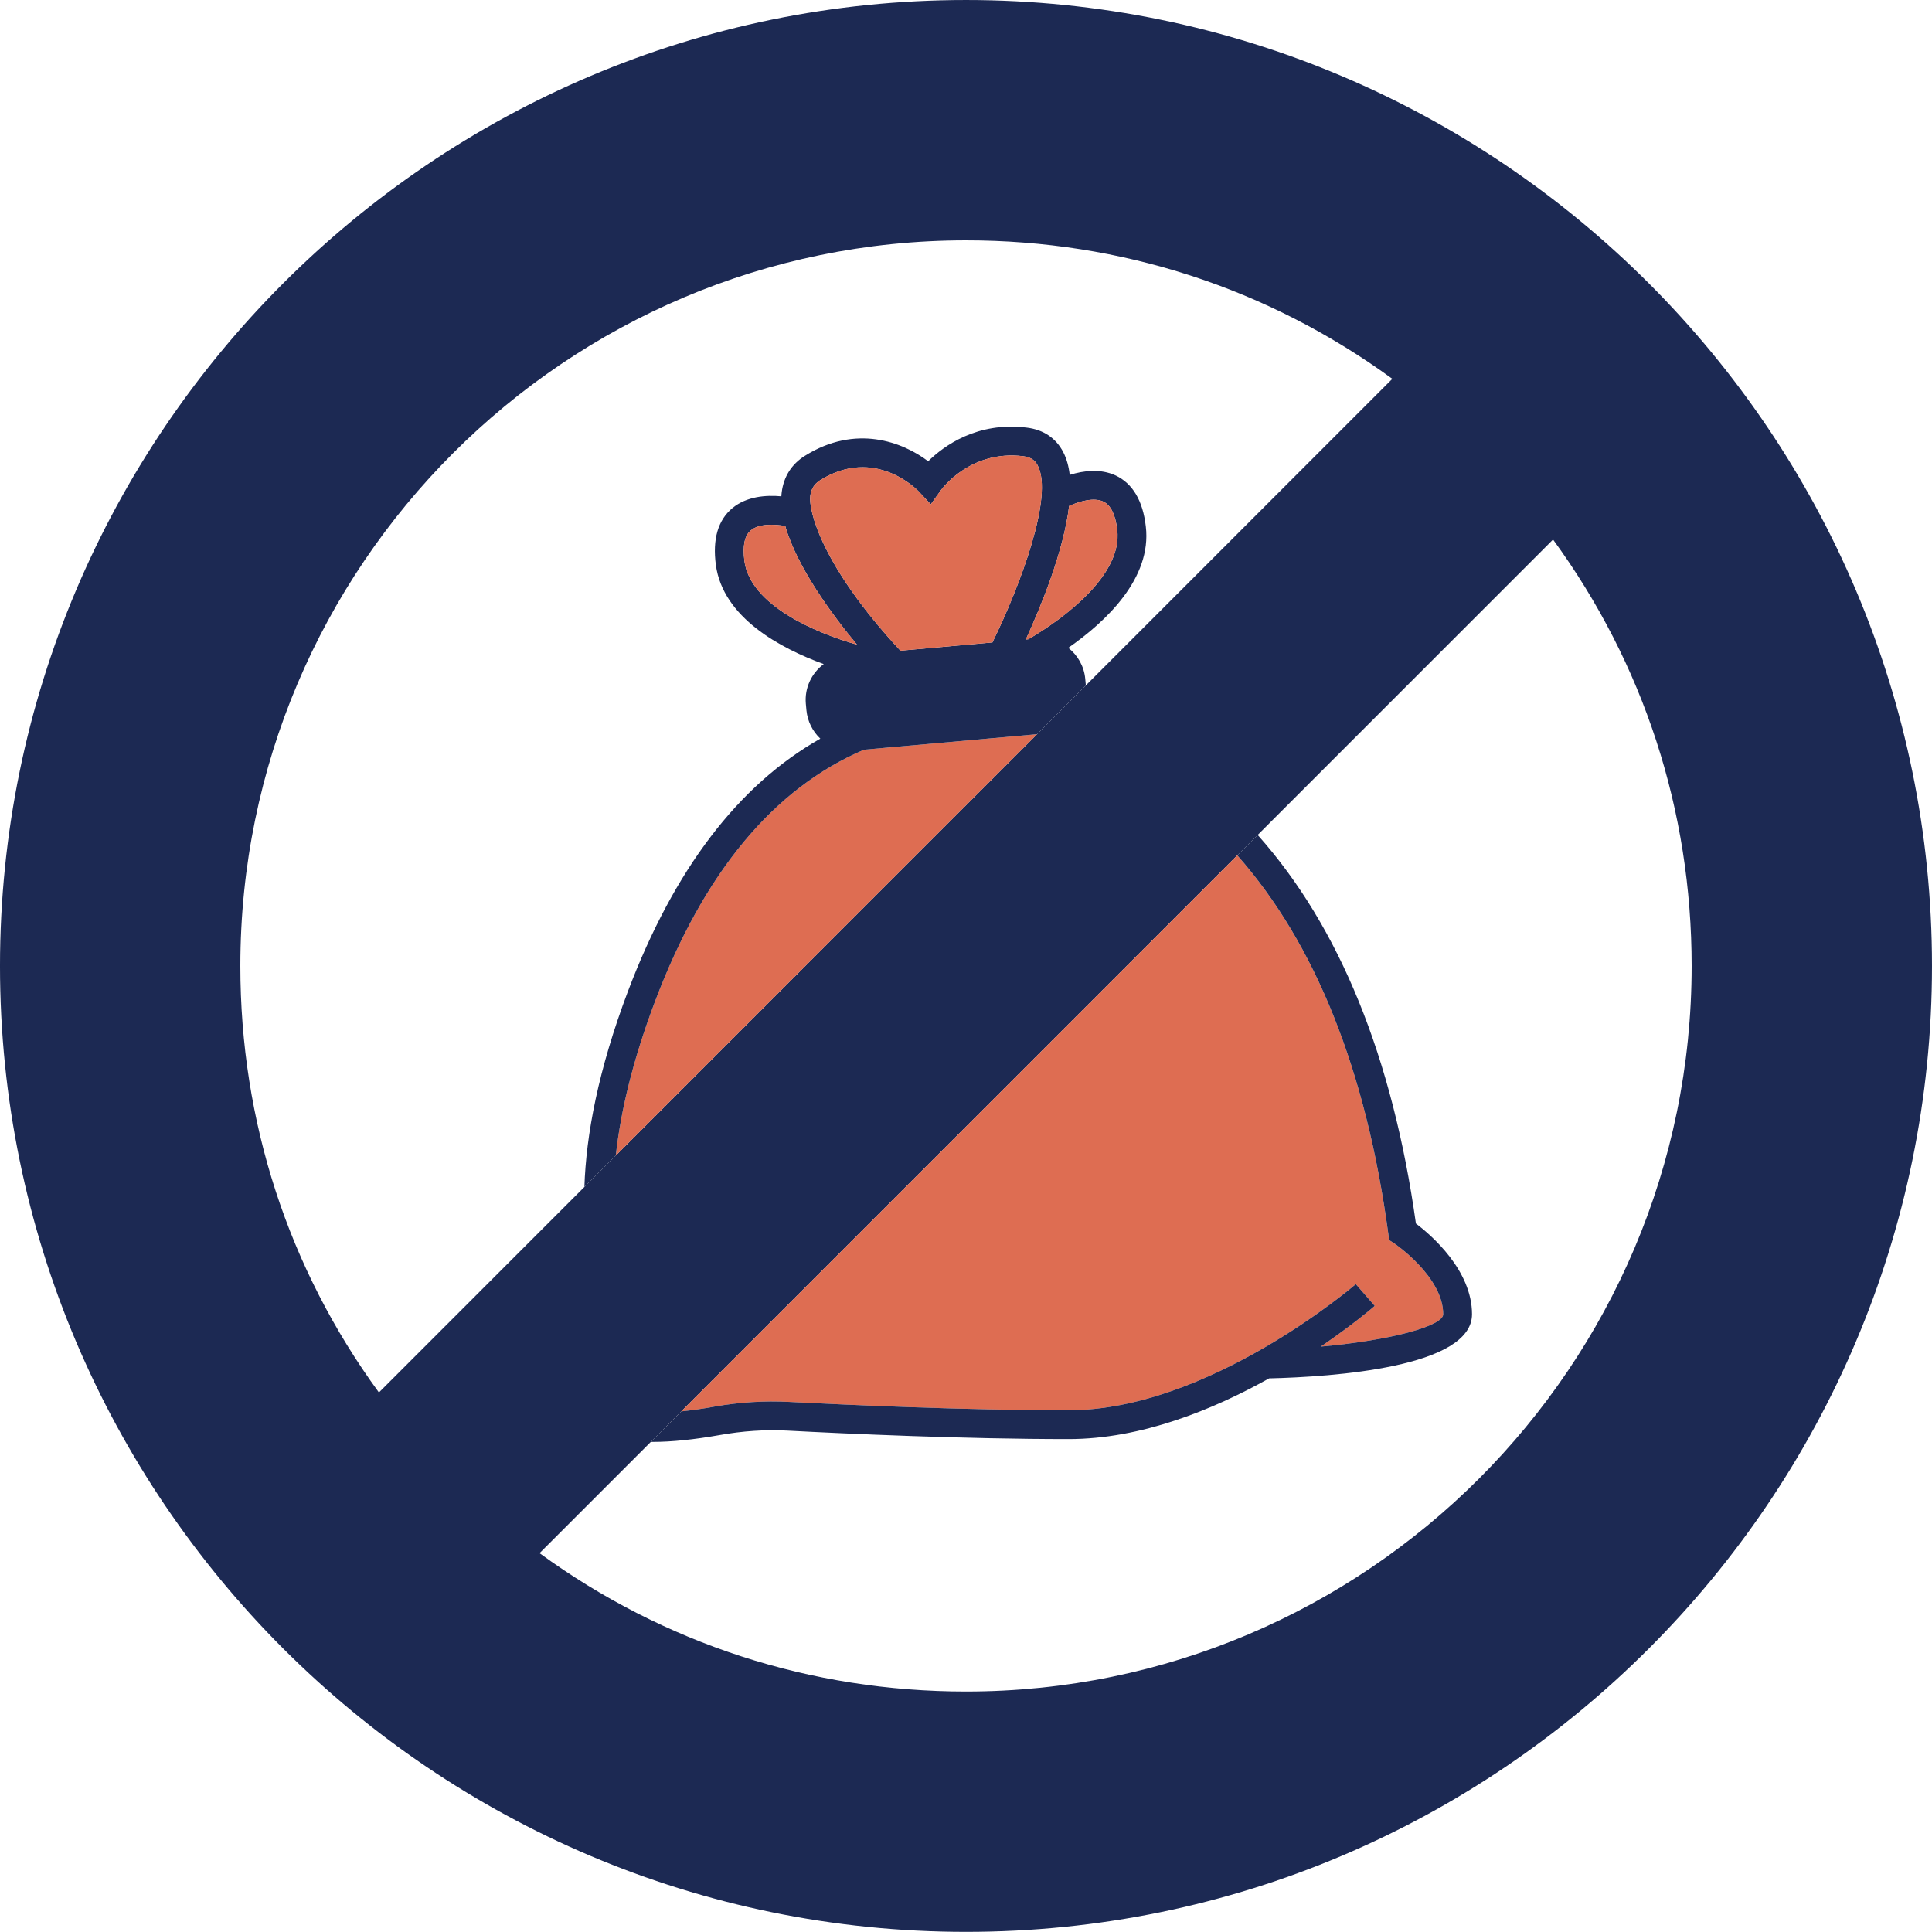
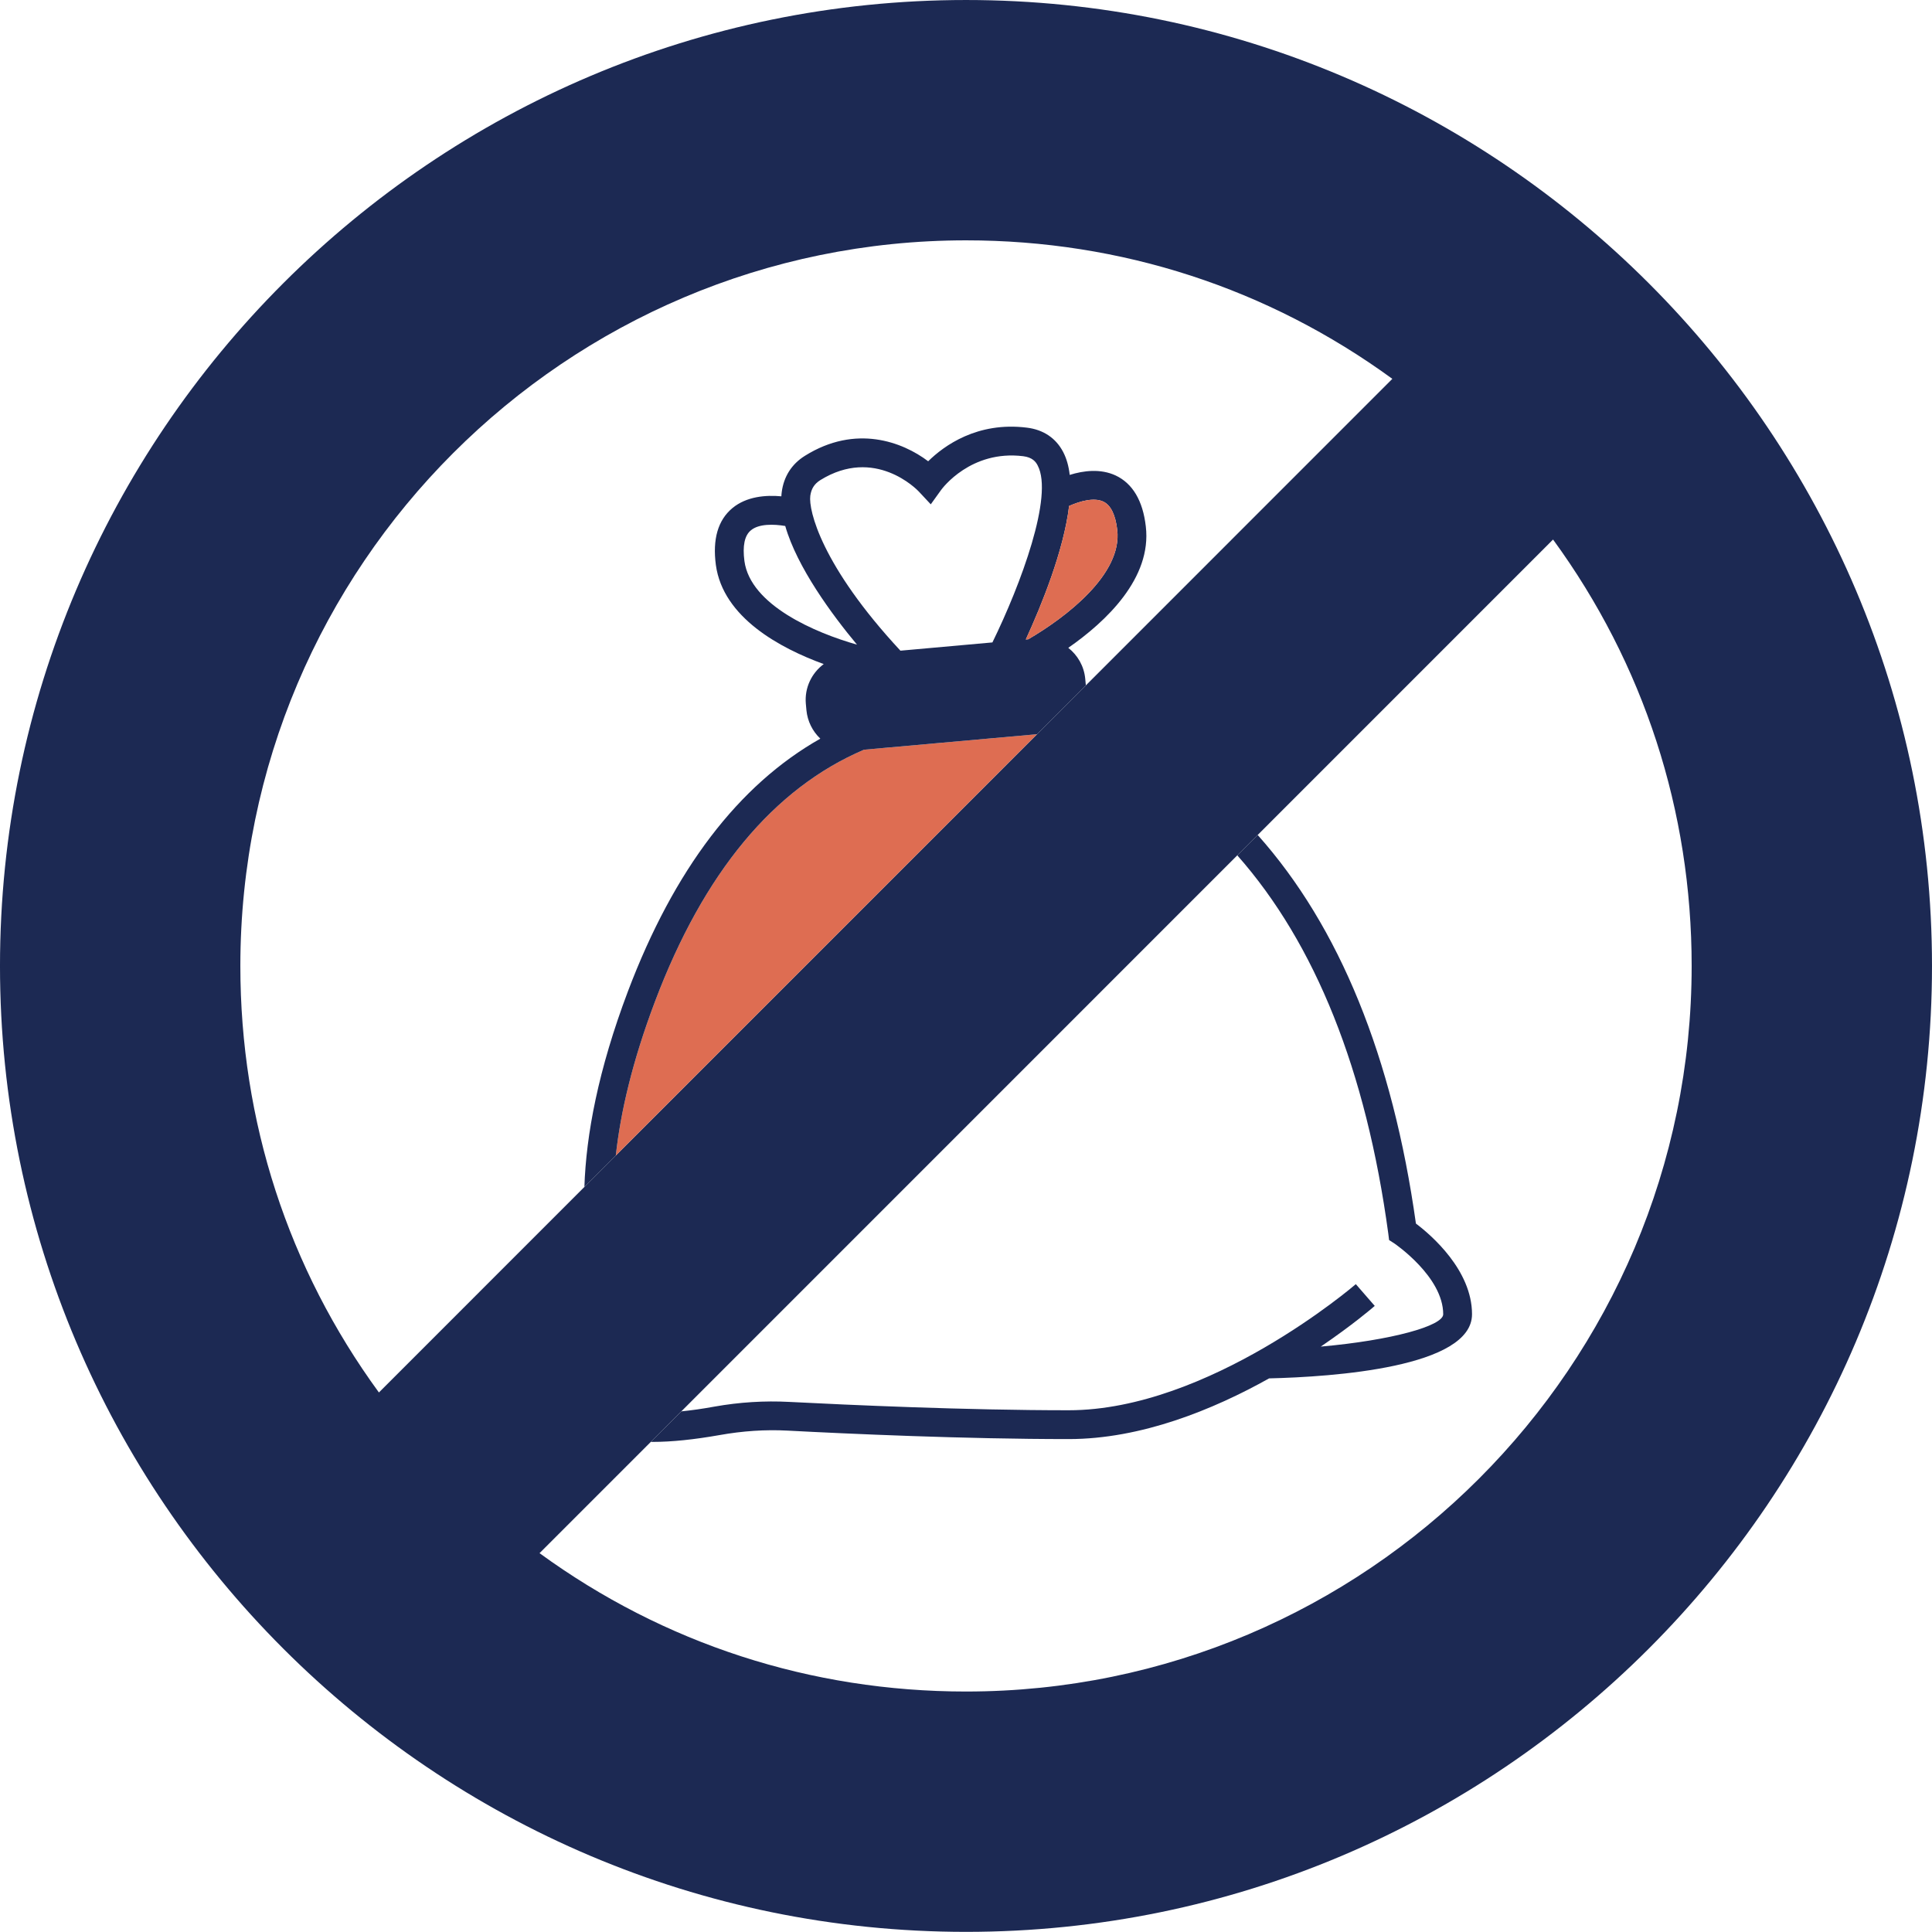
<svg xmlns="http://www.w3.org/2000/svg" id="a" data-name="Layer 1" width="1080" height="1079.928" viewBox="0 0 1080 1079.928">
  <path d="M540.036.004C242.256.004-.004,242.224-.004,539.964s242.26,539.96,540.04,539.96,539.96-242.22,539.96-539.96S837.776.004,540.036.004ZM211.816,778.404c-50.72-69.44-77.46-151.62-77.46-238.44,0-223.66,181.98-405.61,405.68-405.61,86.6,0,168.75,26.72,238.29,77.42l-128.87,128.89-42.47,42.48-27.28,27.29-126.14,126.16-109.32,109.34-17.57,17.58-55.49,55.5-59.37,59.39ZM540.036,945.574c-86.74,0-168.93-26.7-238.43-77.35l35.65-35.65,26.56-26.56,327.83-327.87,11.4-11.39,67.35-67.36,97.77-97.79c50.73,69.51,77.48,151.67,77.48,238.36,0,223.66-181.95,405.61-405.61,405.61Z" fill="#1c2953" stroke-width="0" />
  <path d="M579.706,410.434l-126.14,126.16-109.32,109.34c2.62-24.06,9.22-52.57,21.91-86.11,27.24-72.08,66.36-119.15,116.8-140.73l96.74-8.66h.01Z" fill="#de6d52" stroke-width="0" />
-   <path d="M806.756,734.684c0,6.44-28.61,14.54-68.45,18.08,17.69-12.03,28.92-21.63,30.18-22.75l-10.58-12.17c-.8.72-82.14,70.5-160.53,70.5-57.87,0-122.77-2.96-156.24-4.67-13.68-.72-27.76.13-41.77,2.63-6.54,1.2-12.7,2.08-18.49,2.66l-17.06,17.05,327.83-327.87c43.73,49.5,72.06,120.43,84.41,211.42l.45,3.63,3.03,1.96c.26.21,27.22,18.55,27.22,39.53Z" fill="#de6d52" stroke-width="0" />
  <path d="M822.866,734.684c0,29.66-77.53,34.99-113.43,35.84-31.25,17.49-71.48,33.93-112.06,33.93-58.26,0-123.43-2.96-157.1-4.73-12.5-.67-25.25.2-38.08,2.5-14.13,2.49-26.64,3.81-37.35,3.81-.35,0-.68-.02-1.03-.02l17.06-17.05c5.79-.58,11.95-1.46,18.49-2.66,14.01-2.5,28.09-3.35,41.77-2.63,33.47,1.71,98.37,4.67,156.24,4.67,78.39,0,159.73-69.78,160.53-70.5l10.58,12.17c-1.26,1.12-12.49,10.72-30.18,22.75,39.84-3.54,68.45-11.64,68.45-18.08,0-20.98-26.96-39.32-27.22-39.53l-3.03-1.96-.45-3.63c-12.35-90.99-40.68-161.92-84.41-211.42l11.4-11.39c45.76,51.32,75.4,124.19,88.46,217.23,8.48,6.38,31.36,26.03,31.36,50.7Z" fill="#1c2953" stroke-width="0" />
-   <line x1="363.816" y1="806.014" x2="337.256" y2="832.574" fill="none" stroke-width="0" />
  <path d="M640.516,294.284c-1.65-14.41-7.37-24-16.84-28.48-8.48-3.94-17.95-2.75-25.7-.33-.54-4.79-1.72-9.07-3.63-12.75-4.07-7.83-11.1-12.56-20.37-13.67-27.7-3.43-46.3,10.12-55.12,18.8-14.33-10.85-40.51-20.78-68.84-3.09-7.44,4.6-11.92,11.64-13.03,20.39-.13.72-.13,1.5-.2,2.29-8.61-.79-19.39,0-27.35,6.57-8.09,6.72-11.18,17.38-9.27,31.77,4,29.46,35.97,46.56,60.3,55.44-6.71,5-10.78,13.21-10,22.15l.33,3.63c.59,6.11,3.35,11.71,7.77,15.91-45.78,25.91-81.75,73.13-107.53,141.19-16.65,44.07-23.39,80.19-24.36,109.41l17.57-17.58c2.62-24.06,9.22-52.57,21.91-86.11,27.24-72.08,66.36-119.15,116.8-140.73l96.74-8.66h.01l27.28-27.29v-.08l-.33-3.62c-.67-7.11-4.28-13.22-9.48-17.3,21.17-14.73,46.76-38.93,43.34-67.86ZM416.136,313.624c-1.11-8.49.07-14.28,3.62-17.17,4.47-3.76,12.83-3.48,19.2-2.43,6.58,23.01,26.1,49.52,40.11,66.34-23.41-6.64-59.57-22.09-62.93-46.74ZM503.346,363.734c-44.19-47.56-51.43-78.53-50.39-86.55.54-3.94,2.24-6.64,5.53-8.75,30.57-19,54.13,5.26,55.11,6.31l6.71,7.18,5.78-8.03c.67-.92,16.64-22.48,45.91-18.87,5.12.66,7.03,3.09,8.08,5.2,8.94,16.96-9.4,66.41-25.31,98.9l-51.42,4.61ZM574.826,357.344l-1.39.13c8.75-19.07,21.17-49.51,24.2-74.64,5.92-2.63,13.88-4.92,19.14-2.43,4.14,1.98,6.77,7.3,7.77,15.79,2.94,24.85-28.75,48.92-49.72,61.15Z" fill="#1c2953" stroke-width="0" />
  <path d="M574.826,357.344l-1.39.13c8.75-19.07,21.17-49.51,24.2-74.64,5.92-2.63,13.88-4.92,19.14-2.43,4.14,1.98,6.77,7.3,7.77,15.79,2.94,24.85-28.75,48.92-49.72,61.15Z" fill="#de6d52" stroke-width="0" />
-   <path d="M479.066,360.364c-23.41-6.64-59.57-22.09-62.93-46.74-1.11-8.49.07-14.28,3.62-17.17,4.47-3.76,12.83-3.48,19.2-2.43,6.58,23.01,26.1,49.52,40.11,66.34Z" fill="#de6d52" stroke-width="0" />
-   <path d="M554.766,359.124l-51.42,4.61c-44.19-47.56-51.43-78.53-50.39-86.55.54-3.94,2.24-6.64,5.53-8.75,30.57-19,54.13,5.26,55.11,6.31l6.71,7.18,5.78-8.03c.67-.92,16.64-22.48,45.91-18.87,5.12.66,7.03,3.09,8.08,5.2,8.94,16.96-9.4,66.41-25.31,98.9Z" fill="#de6d52" stroke-width="0" />
  <line x1="326.676" y1="663.514" x2="271.186" y2="719.014" fill="none" stroke-width="0" />
  <polyline points="344.246 645.934 453.566 536.594 579.696 410.434" fill="none" stroke-width="0" />
-   <line x1="649.456" y1="340.664" x2="606.986" y2="383.144" fill="none" stroke-width="0" />
</svg>